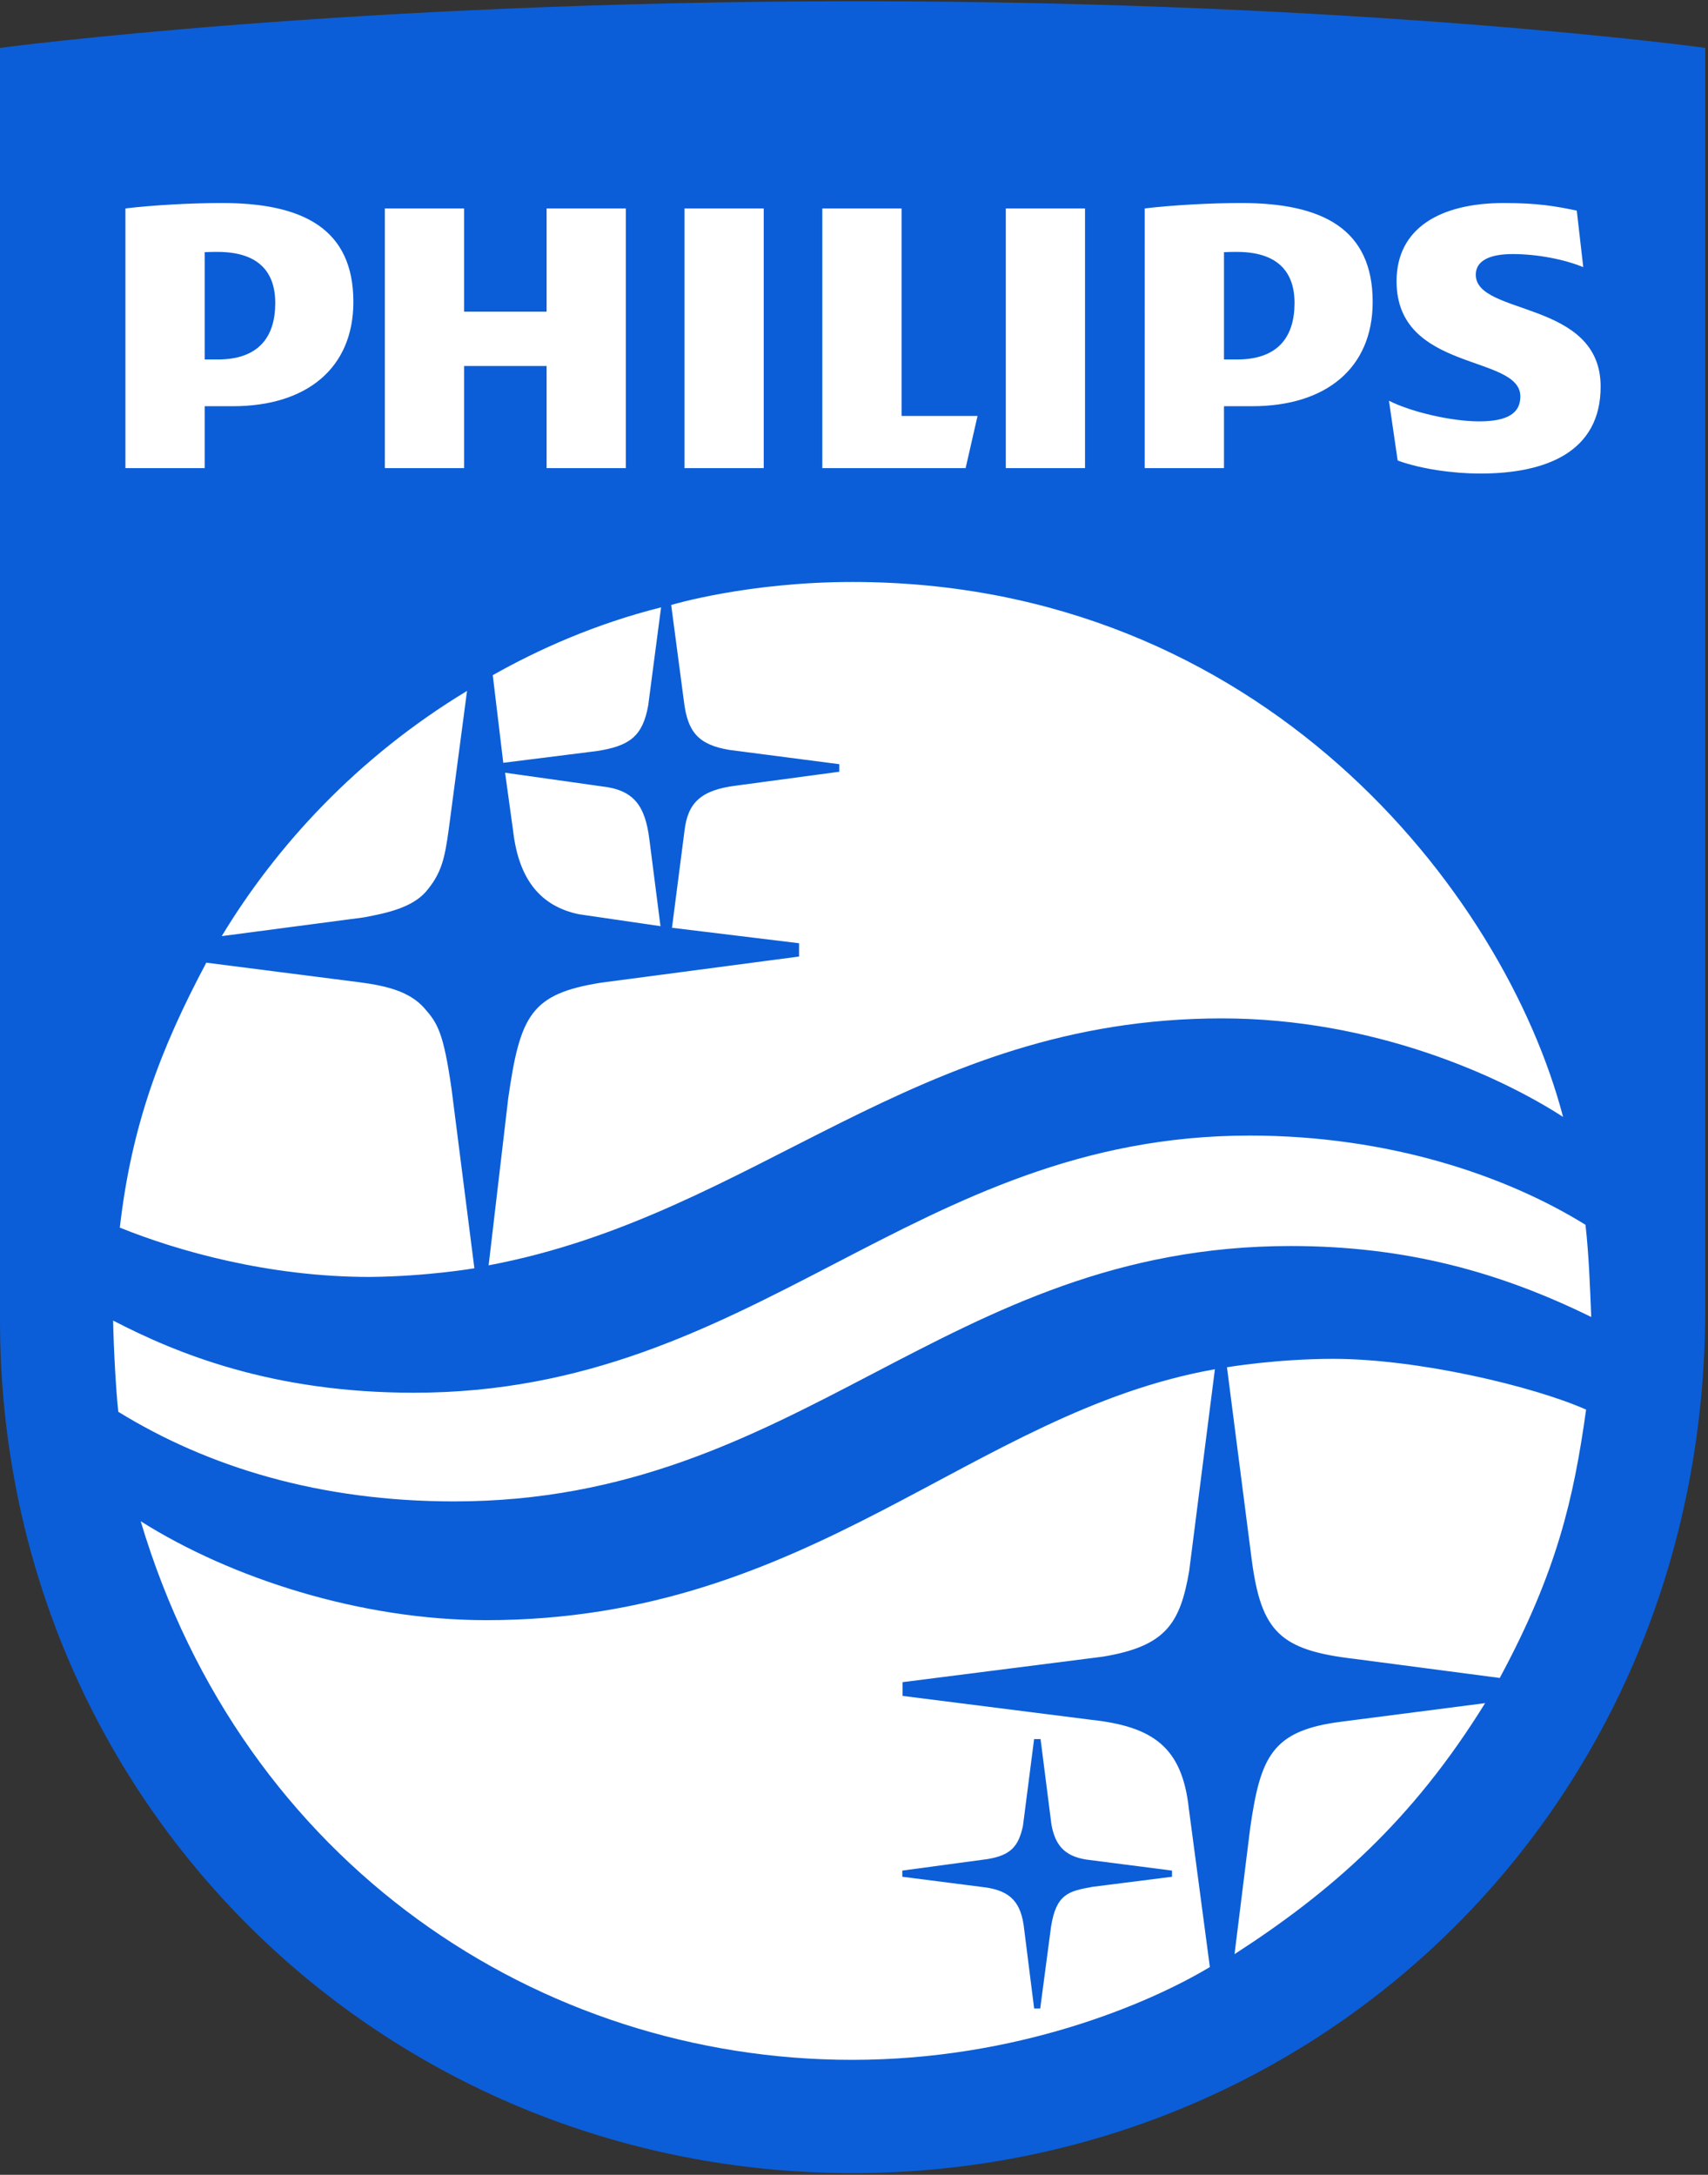
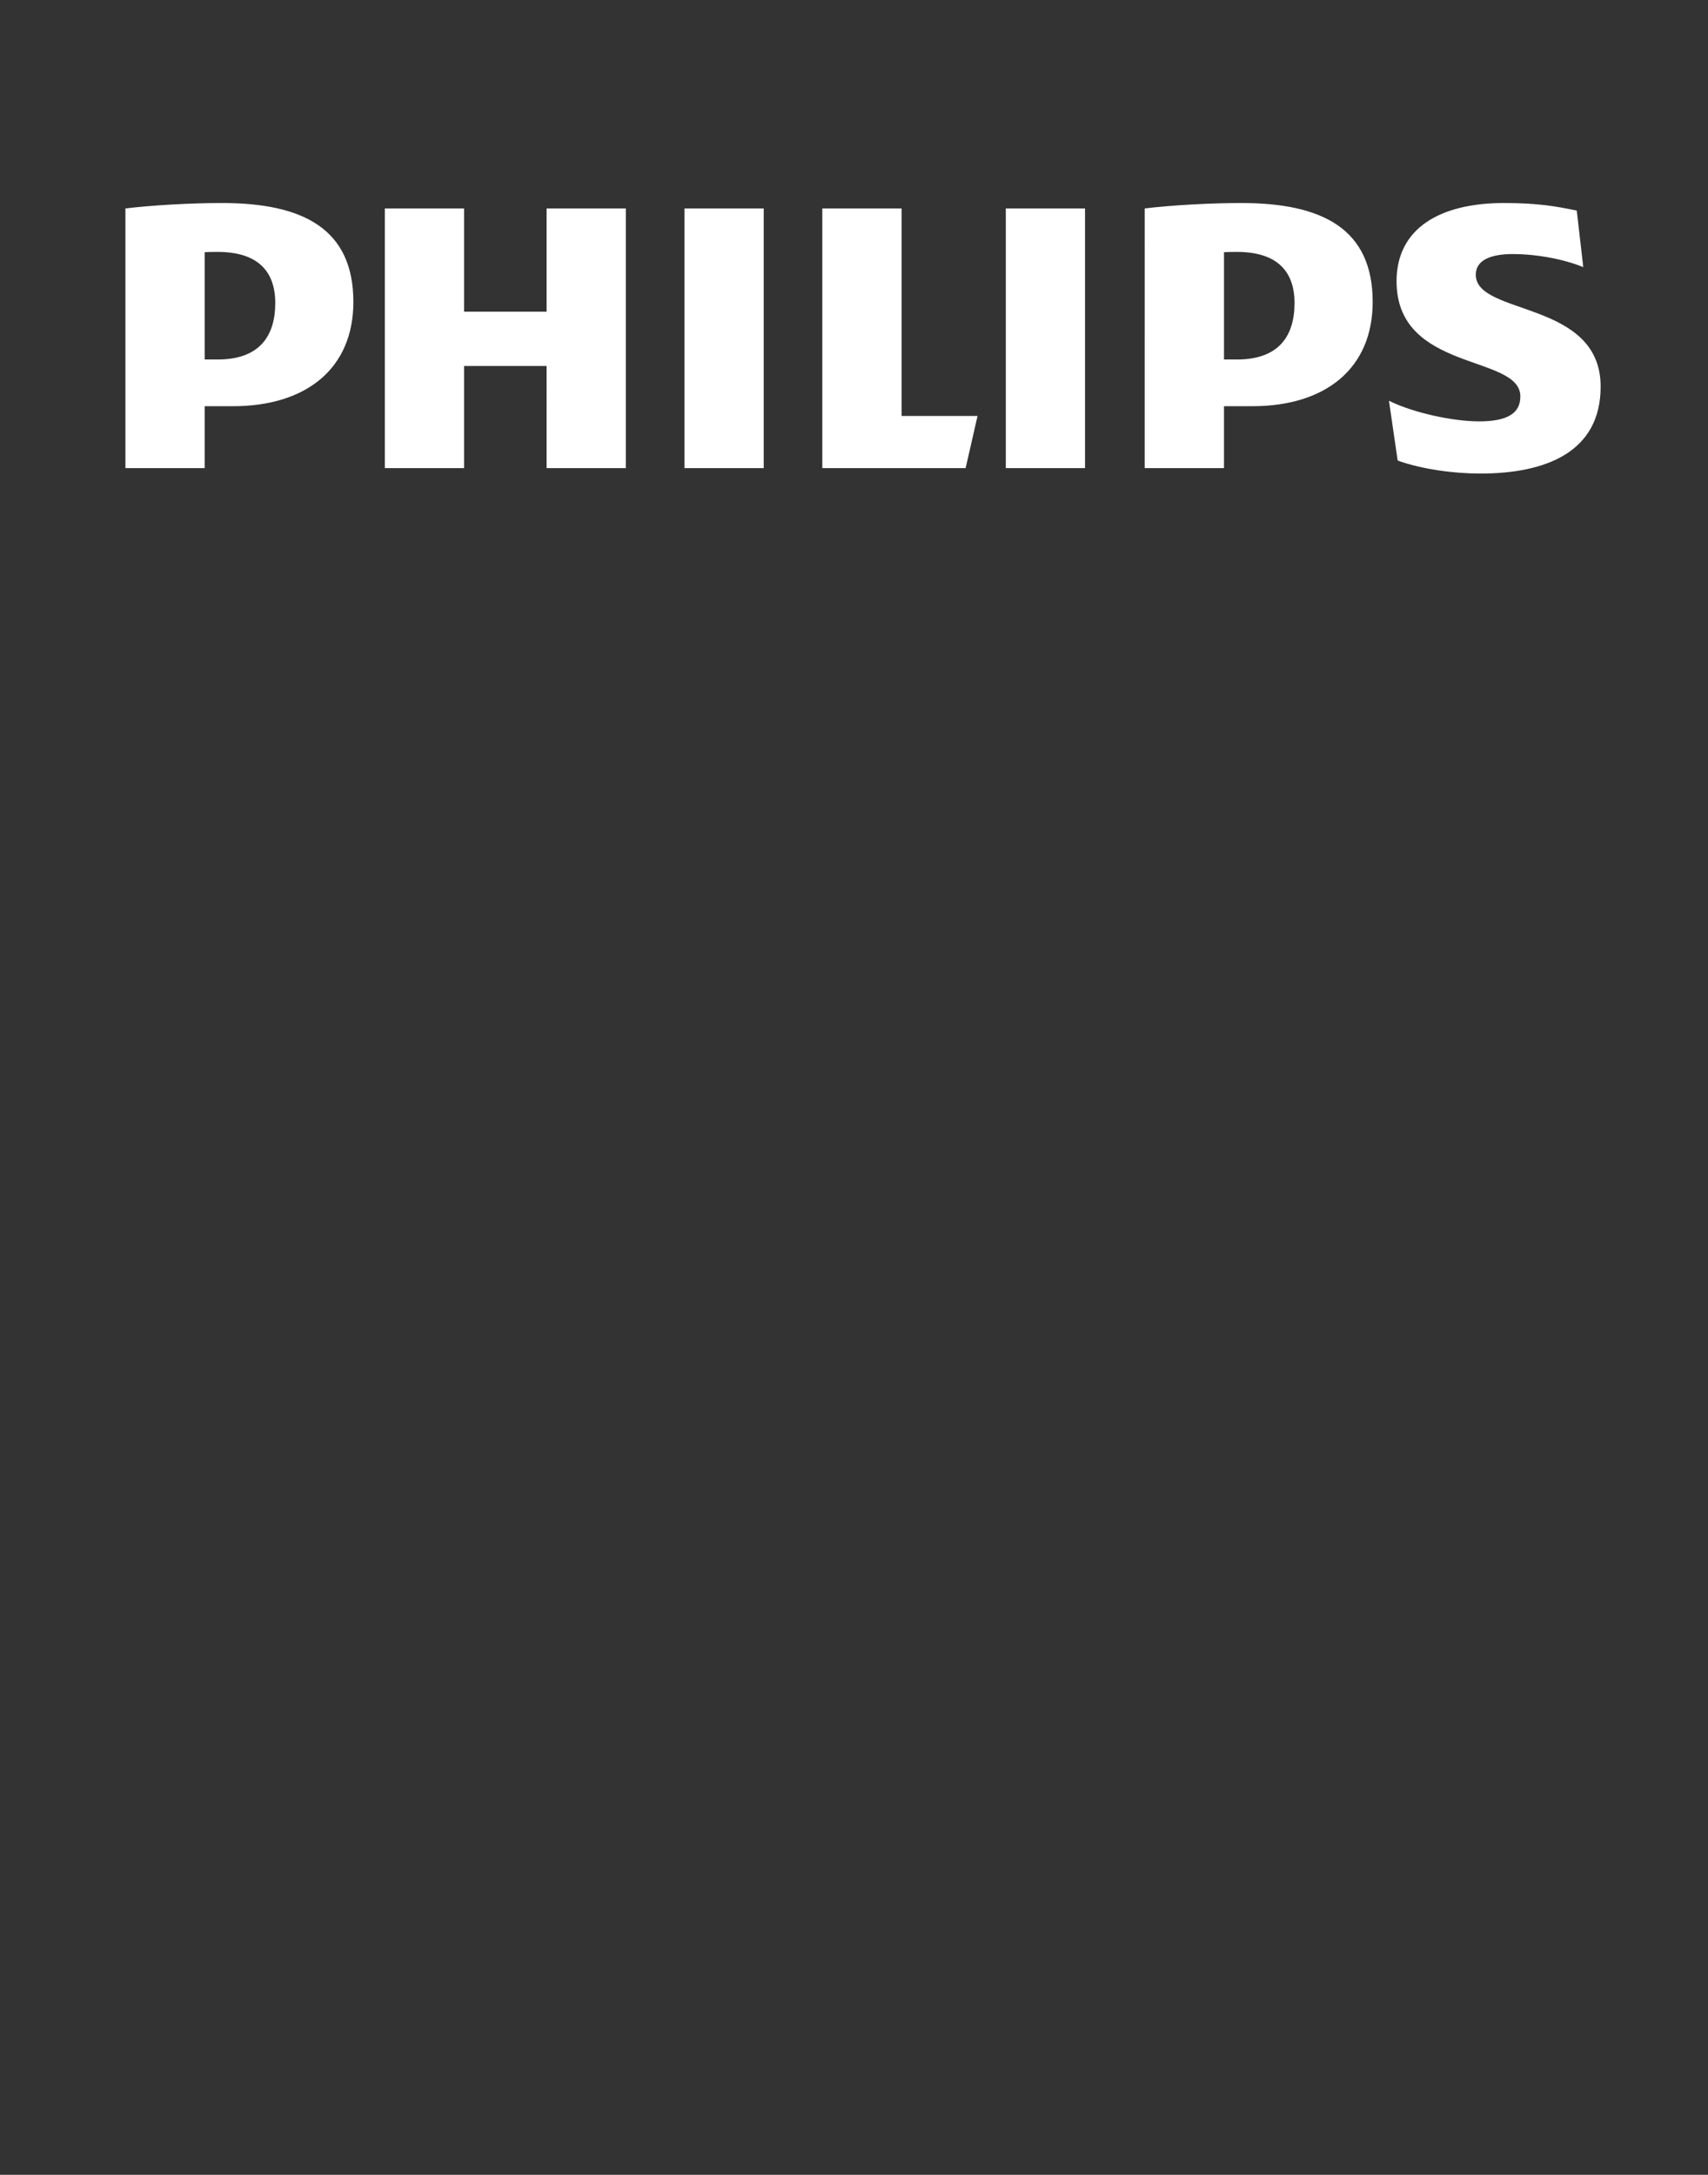
<svg xmlns="http://www.w3.org/2000/svg" version="1.1" id="svg2" height="1001" width="786.276">
  <rect width="100%" height="100%" fill="#333333" stroke="none" />
  <defs id="defs4">
    <clipPath id="clipPath2855">
      <path d="M 0,595.28 H 841.89 V 0 H 0 Z" id="path2857" />
    </clipPath>
  </defs>
  <g transform="translate(-1799.571,282.076)" id="layer1">
    <g transform="matrix(0.785,0,0,0.785,386.519,-60.461)" id="g1083">
-       <path style="fill:#0b5ed8;fill-opacity:1;stroke:none;stroke-width:1.001" d="m 1800.071,-254.232 c 0,0 205.46,-27.344 502.604,-27.344 298.976,0 497.396,27.344 497.396,27.344 v 739.584 c 0,290.652 -225.794,506.511 -500,506.511 -276.494,0 -500,-218.775 -500,-500 z" id="path3084" />
-       <path transform="translate(1800.071,-281.576)" d="m 499.861,340.494 c -61.681,0 -106.26,13.486 -106.26,13.486 l 7.557,57.199 c 2.2,16.972 8.09,24.75 26.623,27.785 l 64.406,8.371 v 4.418 l -60.453,8.137 c -20.761,2.567 -28.468,10.088 -30.344,26.623 l -7.324,56.734 74.521,9.068 v 7.789 l -116.143,15.346 c -41.084,6.515 -47.435,19.05 -54.408,67.777 l -11.494,97.938 c 157.581,-29.703 249.295,-144.789 430.021,-144.789 89.305,0 163.612,34.147 200.078,57.781 C 881.869,521.638 739.492,340.494 499.861,340.494 Z M 387.672,355.375 c -38.474,9.652 -71.978,24.658 -98.703,39.762 l 6.162,51.385 54.641,-6.859 c 19.325,-2.922 27.095,-8.597 30.344,-26.738 z m -113.789,48.992 c -64.889,39.264 -112.115,91.313 -143.861,143.779 l 83.287,-10.98 c 15.348,-2.793 28.445,-6.189 36.307,-14.9 9.282,-10.868 11.138,-19.33 13.545,-36.797 z m 22.307,47.969 4.717,34.129 c 3.284,28.363 15.983,44.14 38.578,48.857 l 47.844,6.986 -6.494,-50.721 c -2.494,-20.004 -9.14,-29.157 -27.867,-31.238 z M 120.977,563.709 c -26.978,50.706 -43.841,95.438 -50.719,155.344 34.038,13.766 87.502,28.924 146.516,28.924 34.062,-0.333 61.412,-5.086 61.412,-5.086 L 264.812,637.869 c -4.792,-33.521 -8.266,-38.839 -16.209,-47.762 -8.272,-9.087 -20.604,-12.669 -37.643,-14.889 z m 611.863,101.377 c -198.046,0 -288.925,150.785 -490.141,150.785 -82.993,0 -139.013,-22.935 -176.363,-42.316 0.292,16.342 1.683,41.318 3.023,53.479 52.478,32.333 118.067,52.547 196.939,52.547 204.059,0 287.064,-149.738 490.607,-149.738 68.069,0 123.133,15.537 176.246,41.619 -0.754,-18.02 -1.351,-36.039 -3.371,-54.059 -46.575,-28.884 -115.511,-52.316 -196.941,-52.316 z m 48.998,130.912 c -33.172,0 -62.312,4.934 -62.312,4.934 l 14.467,112.457 c 5.576,42.631 16.499,53.403 60.34,58.531 l 85.166,11.18 c 33.54,-62.312 43.321,-104.894 50.639,-157.342 -31.348,-13.85 -98.791,-29.76 -148.299,-29.76 z m -69.383,6.084 c -143.276,25.452 -235.961,147.137 -427.322,147.137 -73.488,0 -149.631,-24.538 -202.637,-58.012 60.2,201.525 234.033,315.812 417.248,315.812 96.536,0 173.592,-32.757 209.752,-54.41 l -12.332,-92.893 c -3.915,-36.06 -20.952,-48.176 -57.545,-52.119 L 529.299,993.623 v -8.057 l 117.555,-14.961 c 36.773,-6.106 45.175,-19.384 50.475,-49.982 z M 870.908,997.869 786.605,1008.748 c -40.651,5.174 -47.37,20.299 -53.434,62.148 l -9.209,74.15 c 56.749,-36.634 104.265,-78.169 146.945,-147.178 z m -264.48,21.074 h 3.783 l 6.371,50.025 c 2.062,11.577 7.19,18.562 20.479,20.623 l 50.238,6.461 v 3.617 l -46.691,5.918 c -13.77,2.512 -21.269,4.012 -24.266,23.523 l -6.336,47.832 h -3.549 l -5.871,-46.641 c -1.653,-15.079 -7.481,-22.44 -23.357,-24.475 l -48.094,-6.158 v -3.617 l 49.98,-6.742 c 13.313,-2.212 18.123,-7.139 20.766,-19.439 z" style="fill:#ffffff;stroke:none;stroke-width:1.001" id="path3086" />
      <path d="m 1930.284,-163.278 c -18.479,0 -40.745,1.276 -56.67,3.18 V -7.83 h 46.48 v -36.308 h 16.552 c 43.276,0 70.649,-22.309 70.649,-61.172 0,-42.671 -29.277,-57.968 -77.011,-57.968 z m 597.735,0 c -18.457,0 -40.746,1.276 -56.65,3.18 V -7.83 h 46.48 v -36.308 h 16.552 c 43.255,0 70.649,-22.309 70.649,-61.172 0,-42.671 -29.275,-57.968 -77.031,-57.968 z m 154.064,0 c -37.564,0 -63.032,14.821 -63.032,45.871 0,53.511 72.596,42.693 72.596,67.533 0,9.542 -7.032,14.628 -24.213,14.628 -15.255,0 -38.84,-5.084 -52.84,-12.095 l 5.106,35.052 c 14,5.107 33.084,7.639 48.382,7.639 38.819,0 70.649,-12.745 70.649,-50.979 0,-50.936 -73.224,-41.394 -73.224,-65.607 0,-8.287 8.289,-12.118 21.64,-12.118 14.649,0 30.575,3.204 41.394,7.683 l -3.809,-33.15 c -12.117,-2.553 -22.937,-4.457 -42.649,-4.457 z m -656.33,3.18 V -7.83 h 46.478 v -59.894 h 48.384 V -7.83 h 46.478 v -152.267 h -46.478 v 60.523 h -48.384 v -60.523 z m 175.702,0 V -7.83 h 46.48 v -152.267 z m 80.841,0 V -7.83 h 84.043 l 6.989,-30.595 h -44.554 v -121.672 z m 107.606,0 V -7.83 h 46.458 v -152.267 z m -462.17,25.491 c 22.915,0 33.757,10.818 33.757,29.946 0,19.734 -9.565,33.128 -33.757,33.128 h -7.637 v -62.924 c 2.705,-0.151 5.257,-0.15 7.637,-0.15 z m 597.735,0 c 22.915,0 33.755,10.818 33.755,29.946 0,19.734 -9.542,33.128 -33.755,33.128 h -7.617 v -62.924 c 2.705,-0.151 5.237,-0.15 7.617,-0.15 z" style="fill:#ffffff;stroke-width:2.164" id="path2859" />
    </g>
  </g>
</svg>